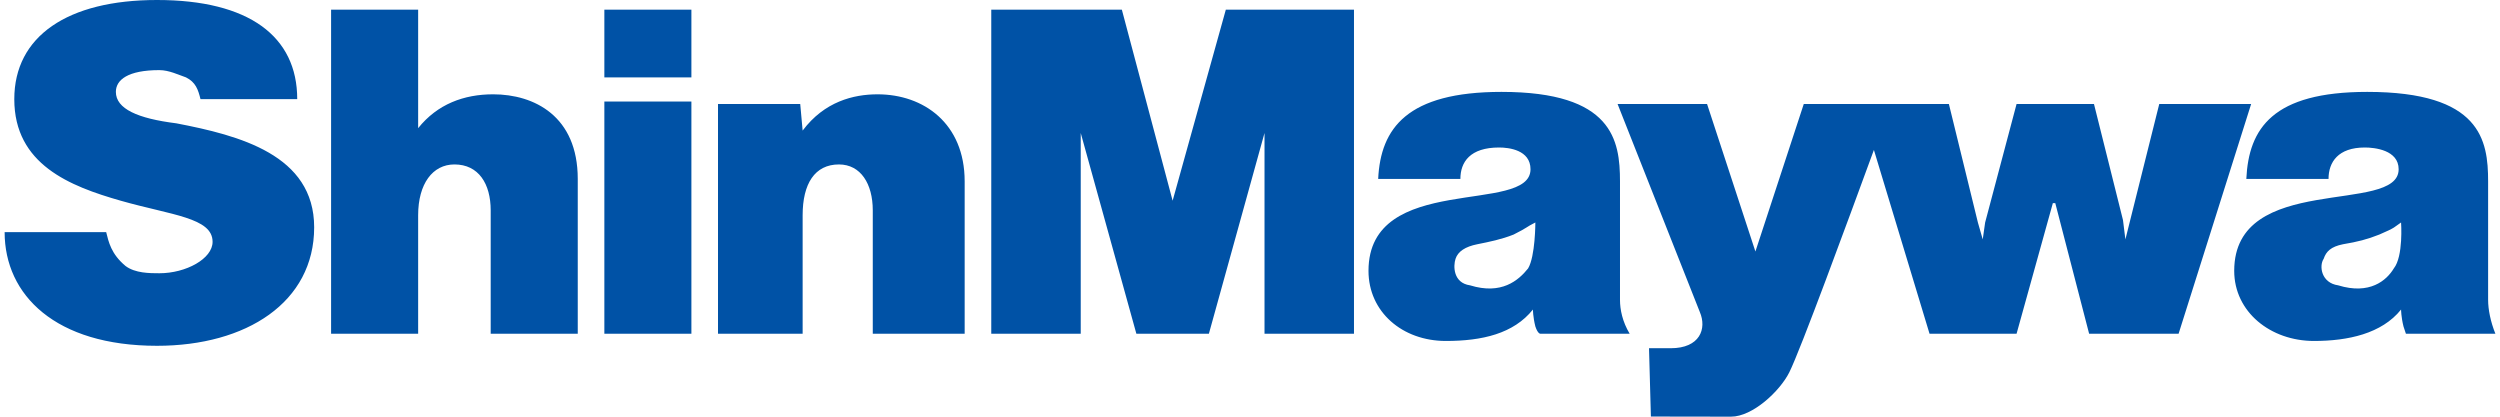
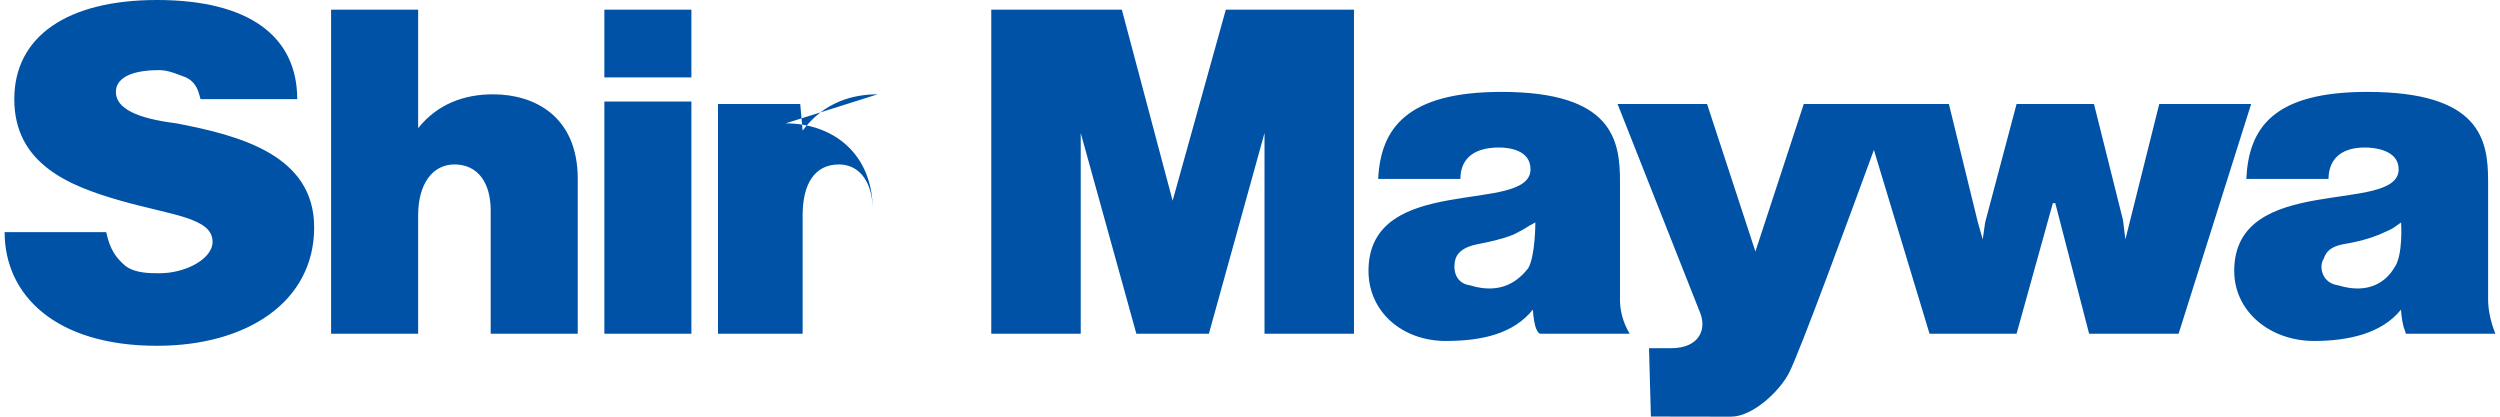
<svg xmlns="http://www.w3.org/2000/svg" xml:space="preserve" width="150px" height="25px" version="1.1" style="shape-rendering:geometricPrecision; text-rendering:geometricPrecision; image-rendering:optimizeQuality; fill-rule:evenodd; clip-rule:evenodd" viewBox="0 0 150000 25093">
  <defs>
    <style type="text/css">
   
    .fil0 {fill:#0052A6;fill-rule:nonzero}
   
  </style>
  </defs>
  <g id="Layer_x0020_1">
-     <path class="fil0" d="M10340 7427c-2330,-291 -3641,-874 -3641,-1893 0,-728 728,-1311 2621,-1311 583,0 1166,291 1602,437 583,291 729,728 874,1311l5825 0c0,-3787 -2912,-5971 -8446,-5971 -5389,0 -8593,2184 -8593,5971 0,3932 3350,5243 6408,6116 3059,874 5534,1020 5534,2476 0,1020 -1602,1893 -3204,1893 -582,0 -1456,0 -2038,-437 -874,-728 -1020,-1456 -1166,-2038l-6116 0c0,3786 3058,6844 9175,6844 5388,0 9466,-2621 9466,-7136 0,-4369 -4515,-5534 -8301,-6262zm19077 -1747c-1747,0 -3349,582 -4514,2039l0 -7137 -5243 0 0 19515 5243 0 0 -7136c0,-1893 874,-3058 2185,-3058 1456,0 2184,1165 2184,2767l0 7427 5243 0 0 -9320c0,-3787 -2622,-5097 -5098,-5097zm6700 436l5242 0 0 13981 -5242 0 0 -13981zm0 -5534l5242 0 0 4078 -5242 0 0 -4078zm16456 5098c-1456,0 -3204,436 -4515,2184l-145 -1602 -4952 0 0 13835 5097 0 0 -7136c0,-1893 729,-3058 2185,-3058 1311,0 2039,1165 2039,2767l0 7427 5534 0 0 -9175c0,-3495 -2476,-5242 -5243,-5242zm17767 6407l-3058 -11505 -7864 0 0 19515 5388 0 0 -12087 0 0 3350 12087 4368 0 3350 -12087 0 0 0 12087 5388 0 0 -19515 -7718 0 -3204 11505zm38010 -5825l-2913 8884 -2912 -8884 -5389 0 4952 12524c437,1020 0,2185 -1748,2185 -291,0 -728,0 -1310,0l113 4114 4822 8c1306,2 2946,-1538 3511,-2666 672,-1340 3495,-9029 5097,-13398l3350 11068 5242 0 2185 -7864 146 0 2038 7864 5389 0 4369 -13835 -5534 0 -1748 6990 -291 1165 -146 -1165 -1747 -6990 -4661 0 -1893 7136 -145 1019 -292 -1019 -1747 -7136 -8738 0zm-16602 9903c-583,728 -1602,1602 -3495,1019 -1020,-145 -1020,-1165 -874,-1601 145,-437 582,-729 1310,-874 729,-146 1457,-292 2185,-583 874,-437 728,-437 1311,-728 0,0 0,2039 -437,2767zm5534 -5243c0,-2476 -437,-5388 -7136,-5388 -5680,0 -7282,2185 -7427,5243l4951 0c0,-1020 583,-1894 2330,-1894 583,0 1893,146 1893,1311 0,2767 -9757,146 -9757,6116 0,2476 2039,4224 4660,4224 2185,0 4078,-437 5243,-1893 0,0 0,437 146,1019 145,437 291,437 291,437l5388 0c-437,-728 -582,-1456 -582,-2039l0 -7136zm46602 5243c-437,728 -1456,1602 -3349,1019 -1020,-145 -1166,-1165 -874,-1601 145,-437 437,-729 1165,-874 873,-146 1456,-292 2184,-583 1020,-437 874,-437 1311,-728 0,0 146,2039 -437,2767zm5679 -5243c0,-2476 -436,-5388 -7281,-5388 -5679,0 -7136,2185 -7281,5243l4951 0c0,-1020 583,-1894 2184,-1894 583,0 2039,146 2039,1311 0,2767 -9903,146 -9903,6116 0,2476 2185,4224 4806,4224 2039,0 4078,-437 5243,-1893 0,0 0,437 146,1019 145,437 145,437 145,437l5388 0c-291,-728 -437,-1456 -437,-2039l0 -7136z" />
+     <path class="fil0" d="M10340 7427c-2330,-291 -3641,-874 -3641,-1893 0,-728 728,-1311 2621,-1311 583,0 1166,291 1602,437 583,291 729,728 874,1311l5825 0c0,-3787 -2912,-5971 -8446,-5971 -5389,0 -8593,2184 -8593,5971 0,3932 3350,5243 6408,6116 3059,874 5534,1020 5534,2476 0,1020 -1602,1893 -3204,1893 -582,0 -1456,0 -2038,-437 -874,-728 -1020,-1456 -1166,-2038l-6116 0c0,3786 3058,6844 9175,6844 5388,0 9466,-2621 9466,-7136 0,-4369 -4515,-5534 -8301,-6262zm19077 -1747c-1747,0 -3349,582 -4514,2039l0 -7137 -5243 0 0 19515 5243 0 0 -7136c0,-1893 874,-3058 2185,-3058 1456,0 2184,1165 2184,2767l0 7427 5243 0 0 -9320c0,-3787 -2622,-5097 -5098,-5097zm6700 436l5242 0 0 13981 -5242 0 0 -13981zm0 -5534l5242 0 0 4078 -5242 0 0 -4078zm16456 5098c-1456,0 -3204,436 -4515,2184l-145 -1602 -4952 0 0 13835 5097 0 0 -7136c0,-1893 729,-3058 2185,-3058 1311,0 2039,1165 2039,2767c0,-3495 -2476,-5242 -5243,-5242zm17767 6407l-3058 -11505 -7864 0 0 19515 5388 0 0 -12087 0 0 3350 12087 4368 0 3350 -12087 0 0 0 12087 5388 0 0 -19515 -7718 0 -3204 11505zm38010 -5825l-2913 8884 -2912 -8884 -5389 0 4952 12524c437,1020 0,2185 -1748,2185 -291,0 -728,0 -1310,0l113 4114 4822 8c1306,2 2946,-1538 3511,-2666 672,-1340 3495,-9029 5097,-13398l3350 11068 5242 0 2185 -7864 146 0 2038 7864 5389 0 4369 -13835 -5534 0 -1748 6990 -291 1165 -146 -1165 -1747 -6990 -4661 0 -1893 7136 -145 1019 -292 -1019 -1747 -7136 -8738 0zm-16602 9903c-583,728 -1602,1602 -3495,1019 -1020,-145 -1020,-1165 -874,-1601 145,-437 582,-729 1310,-874 729,-146 1457,-292 2185,-583 874,-437 728,-437 1311,-728 0,0 0,2039 -437,2767zm5534 -5243c0,-2476 -437,-5388 -7136,-5388 -5680,0 -7282,2185 -7427,5243l4951 0c0,-1020 583,-1894 2330,-1894 583,0 1893,146 1893,1311 0,2767 -9757,146 -9757,6116 0,2476 2039,4224 4660,4224 2185,0 4078,-437 5243,-1893 0,0 0,437 146,1019 145,437 291,437 291,437l5388 0c-437,-728 -582,-1456 -582,-2039l0 -7136zm46602 5243c-437,728 -1456,1602 -3349,1019 -1020,-145 -1166,-1165 -874,-1601 145,-437 437,-729 1165,-874 873,-146 1456,-292 2184,-583 1020,-437 874,-437 1311,-728 0,0 146,2039 -437,2767zm5679 -5243c0,-2476 -436,-5388 -7281,-5388 -5679,0 -7136,2185 -7281,5243l4951 0c0,-1020 583,-1894 2184,-1894 583,0 2039,146 2039,1311 0,2767 -9903,146 -9903,6116 0,2476 2185,4224 4806,4224 2039,0 4078,-437 5243,-1893 0,0 0,437 146,1019 145,437 145,437 145,437l5388 0c-291,-728 -437,-1456 -437,-2039l0 -7136z" />
  </g>
</svg>